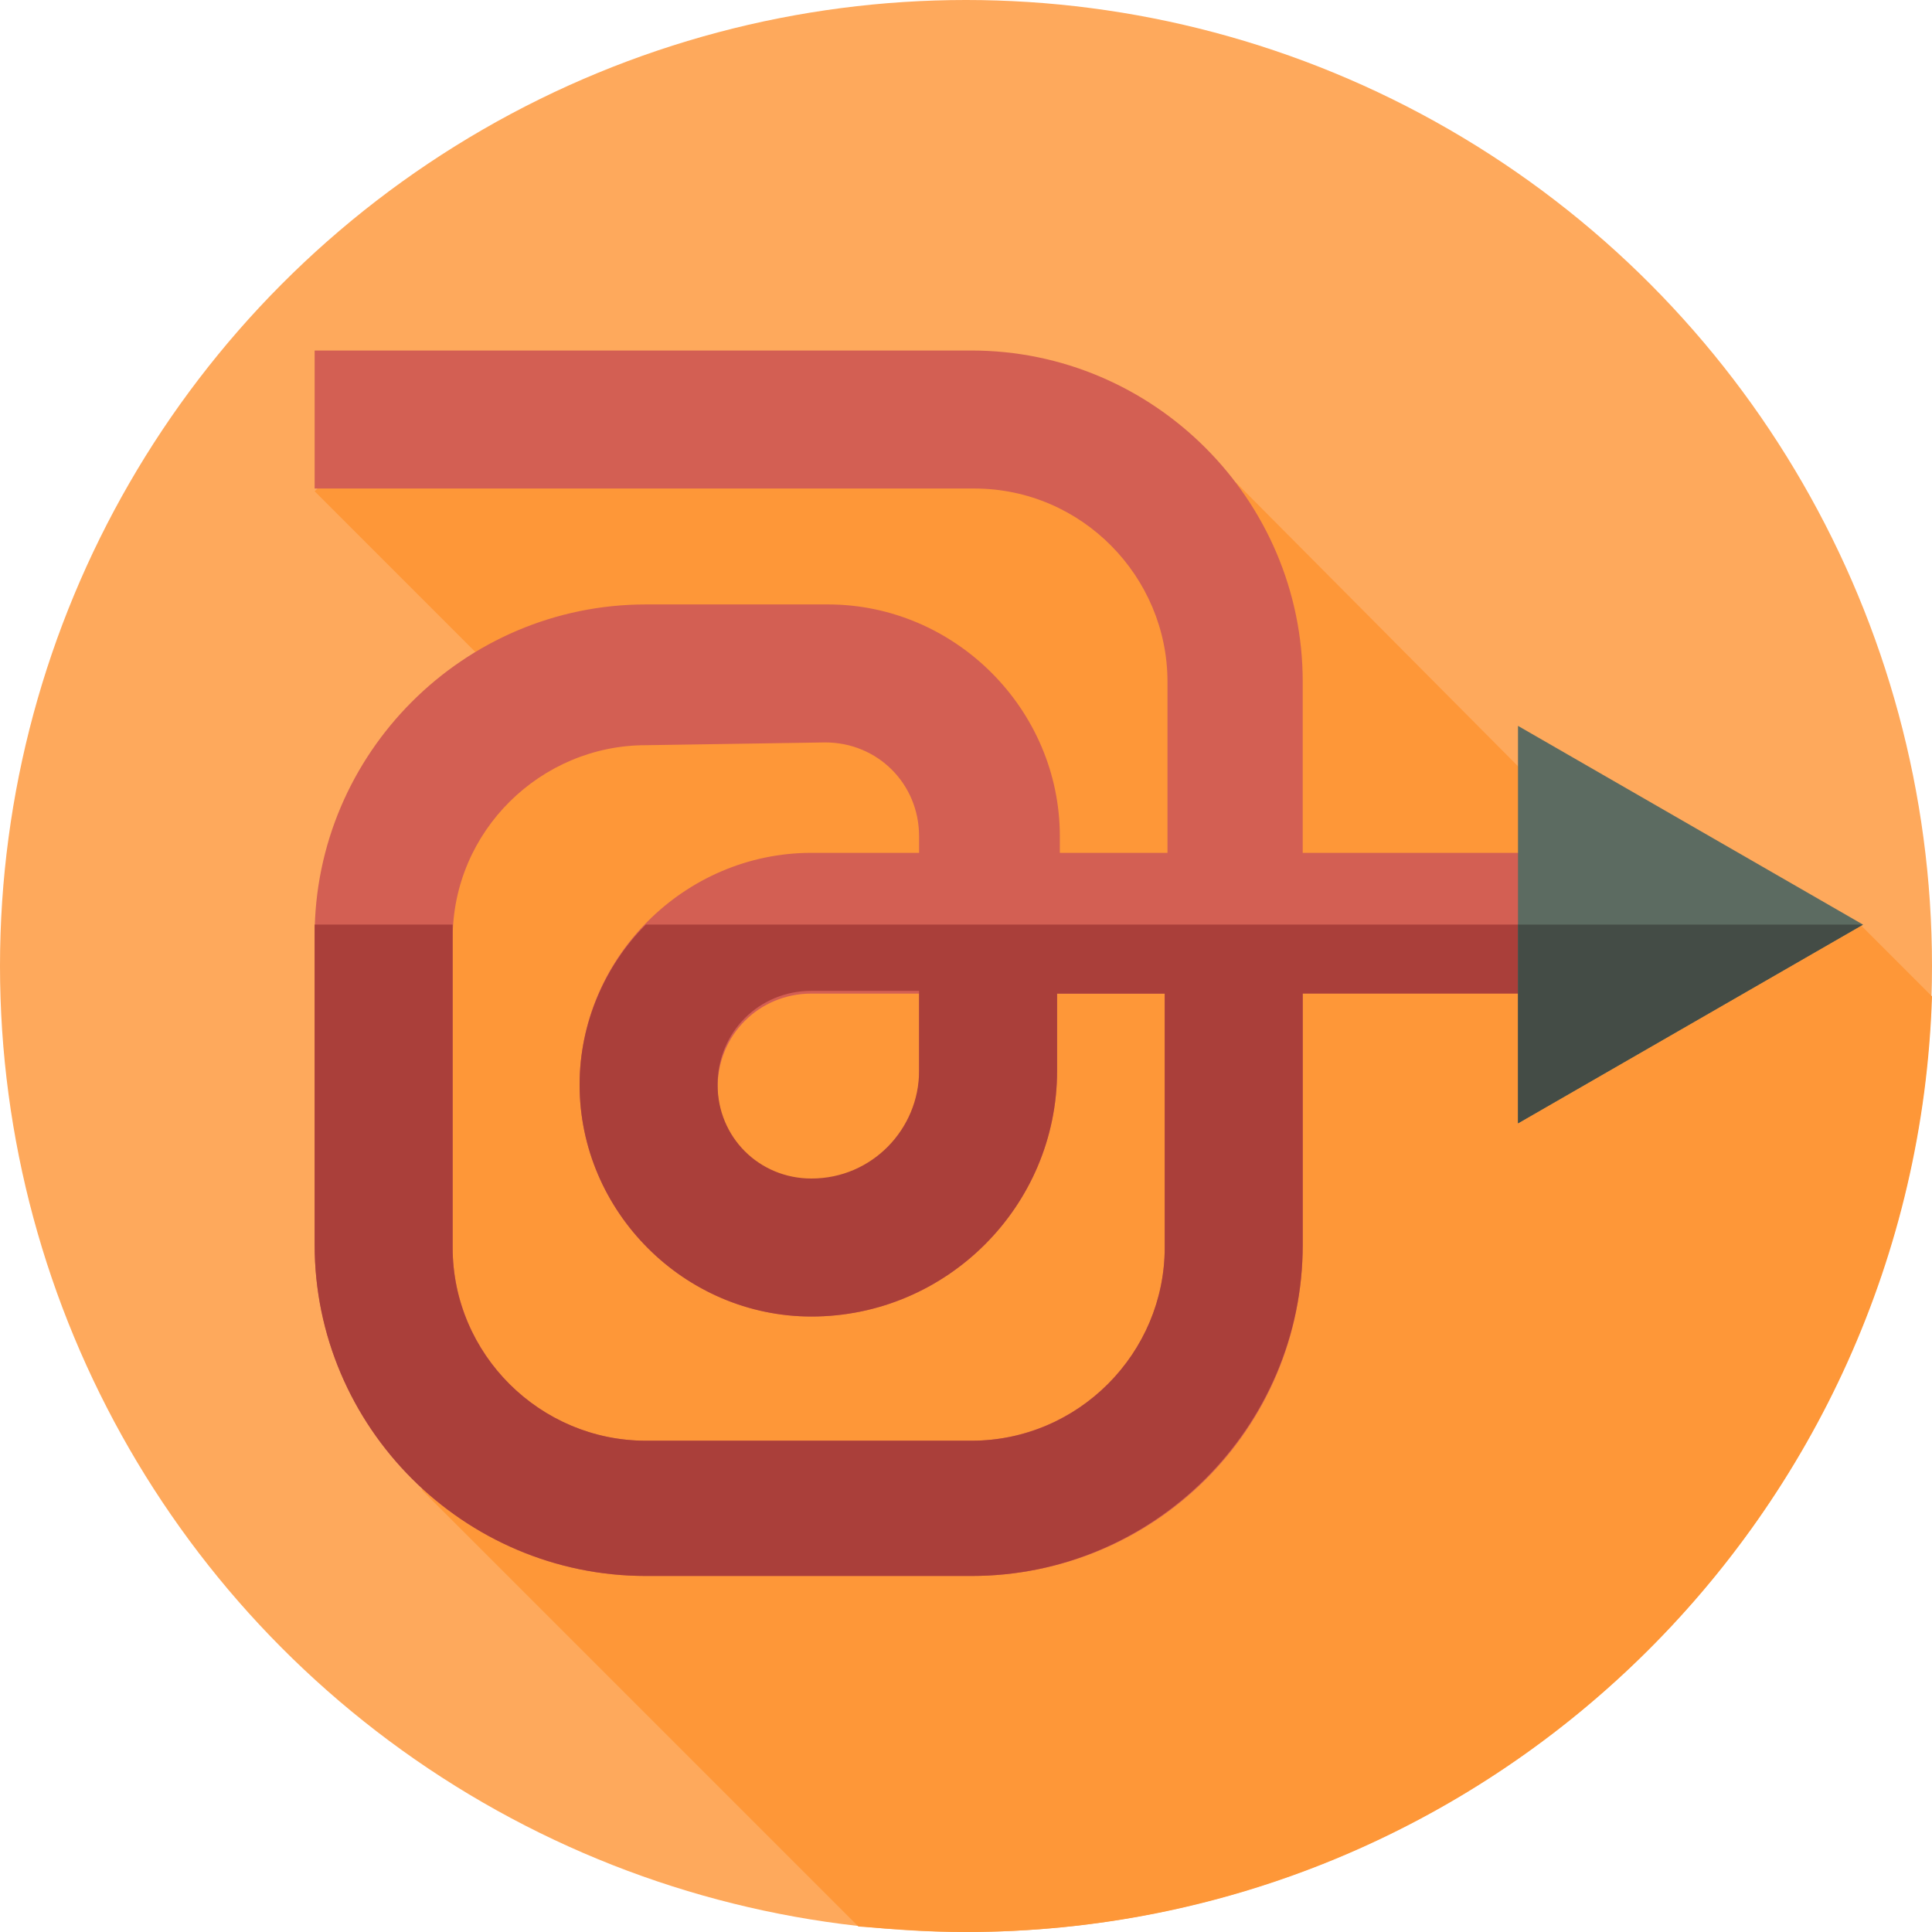
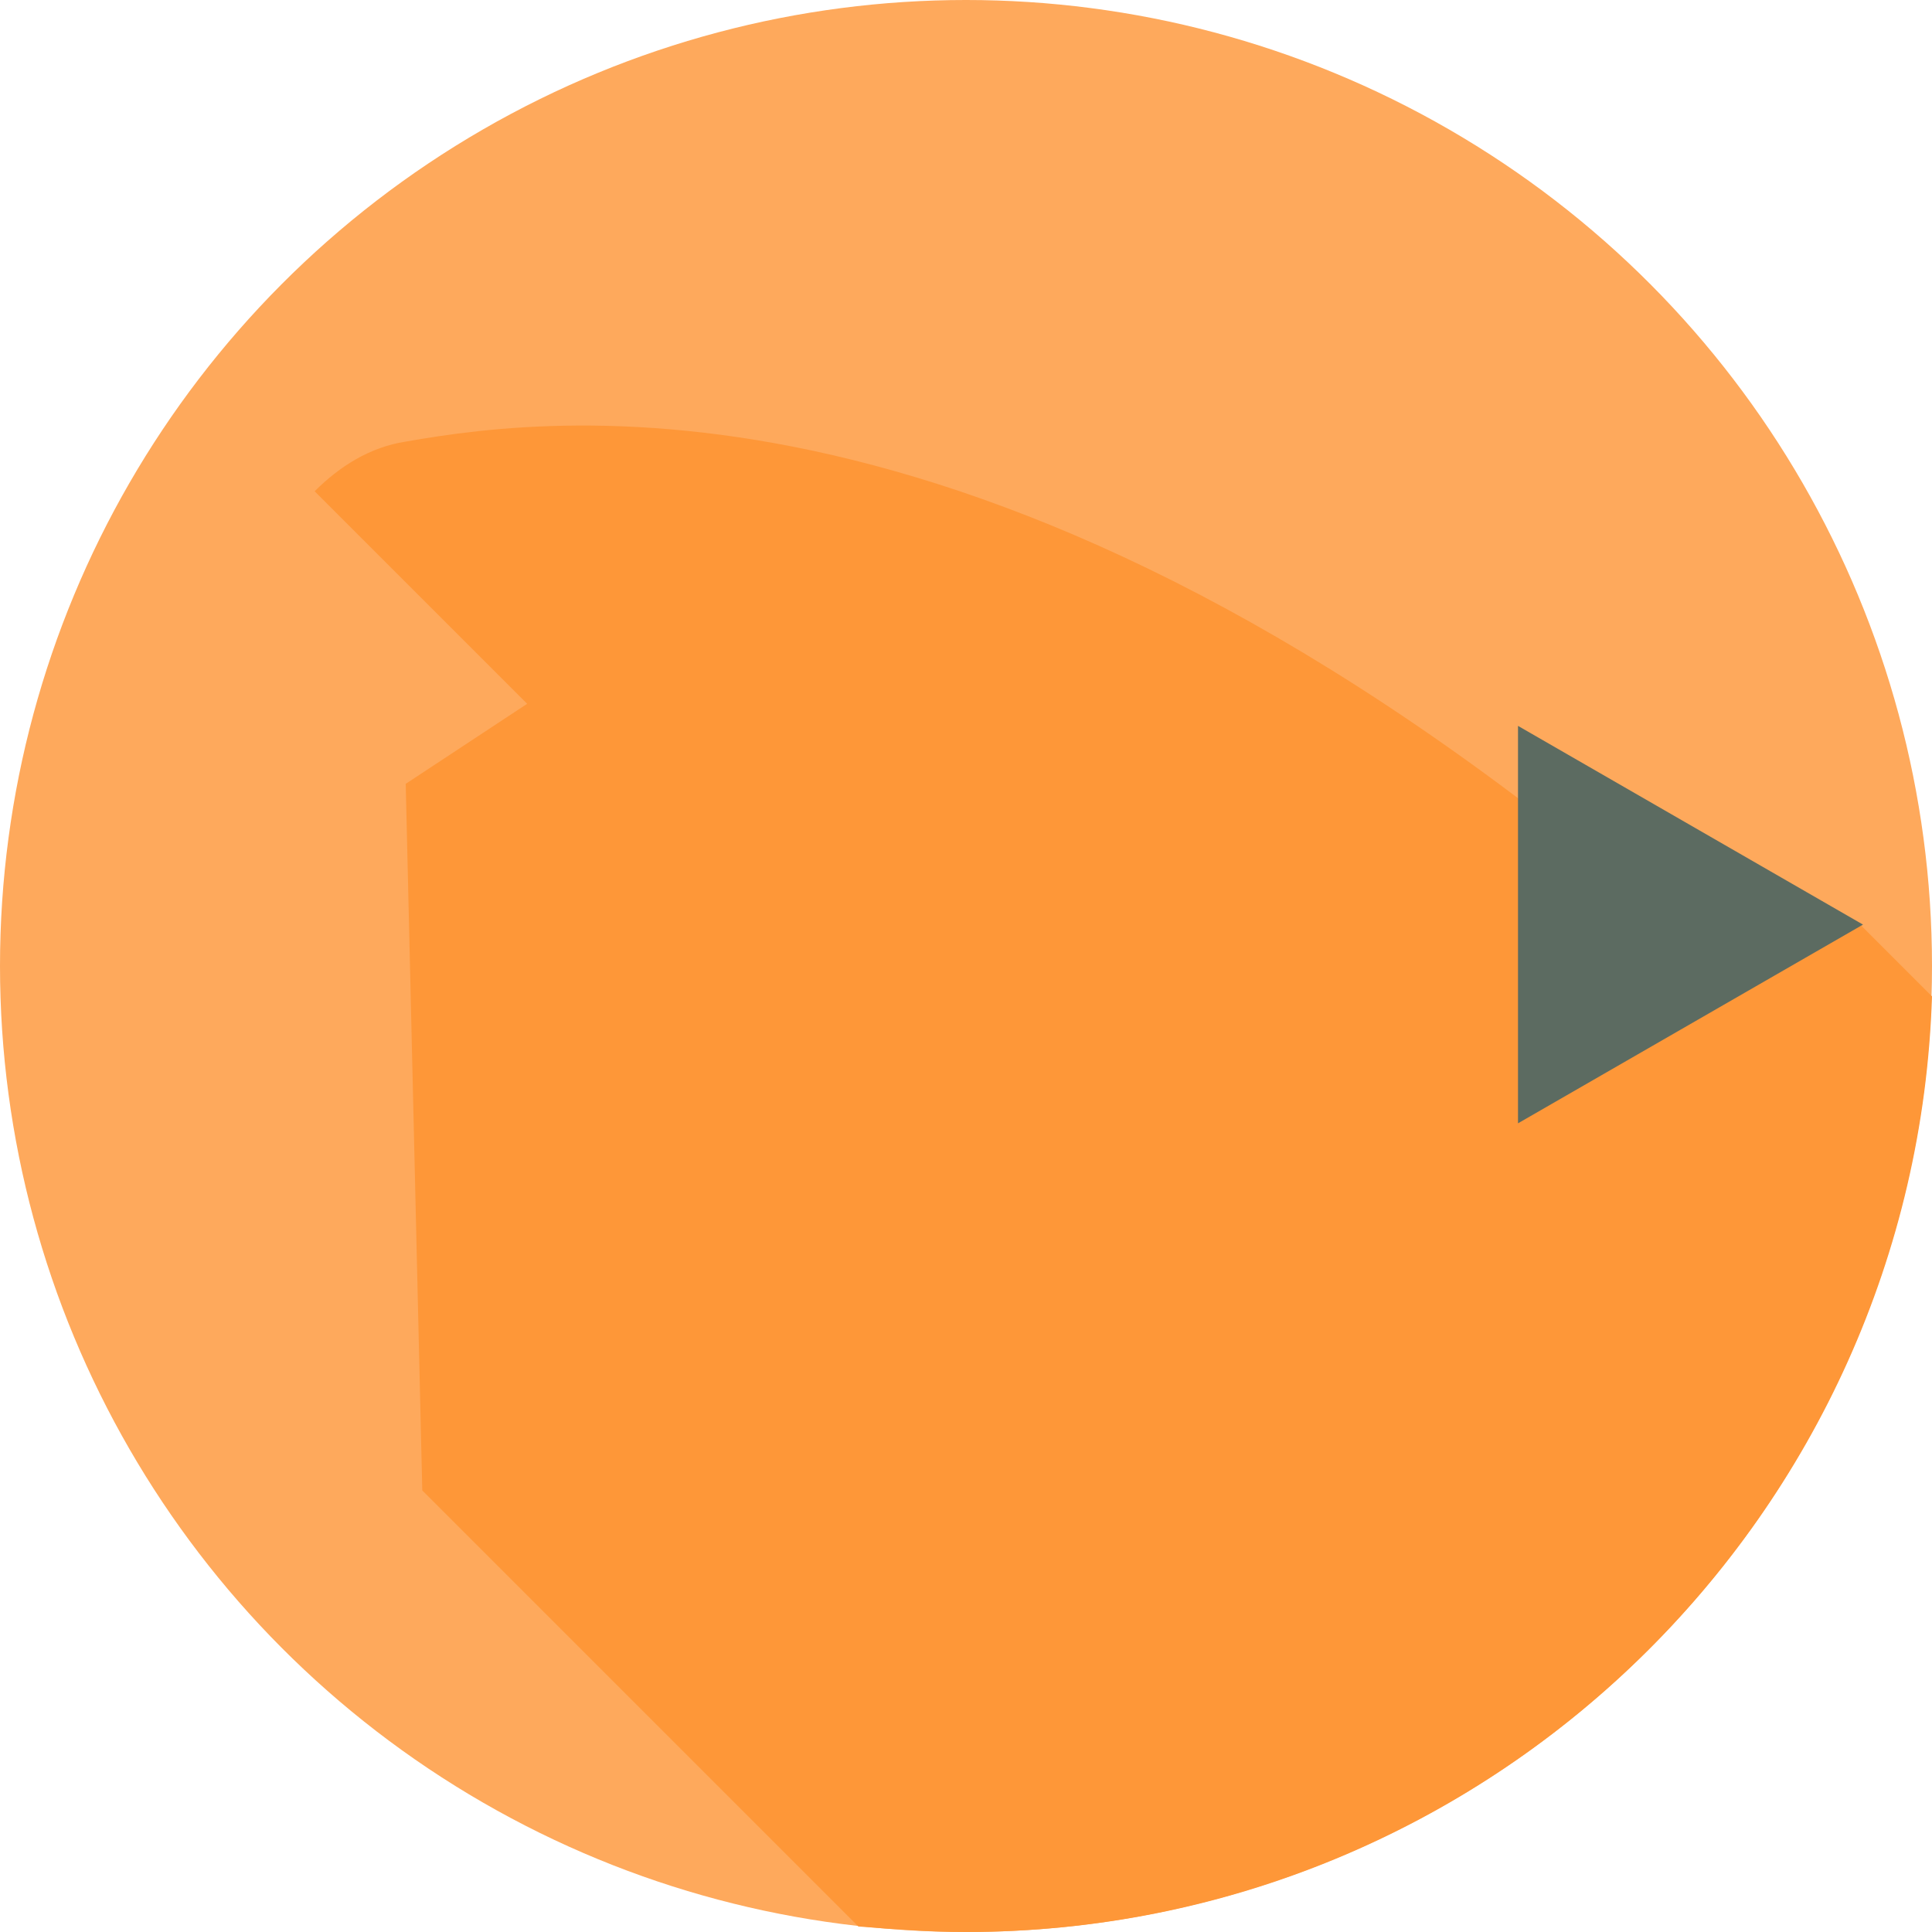
<svg xmlns="http://www.w3.org/2000/svg" id="Capa_1" x="0px" y="0px" width="70px" height="70px" viewBox="0 0 70 70" style="enable-background:new 0 0 70 70;" xml:space="preserve">
  <style type="text/css">	.st0{fill:#FEA95C;}	.st1{fill:#FE9738;}	.st2{fill:#D35F53;}	.st3{fill:#AA3F3A;}	.st4{fill:#5C6B61;}	.st5{fill:#444C46;}</style>
  <g>
    <g>
      <g>
        <g>
          <g>
            <g id="XMLID_794_">
              <g id="XMLID_795_">
                <g id="XMLID_796_">
                  <g id="XMLID_797_">
                    <g id="XMLID_798_">
                      <g id="XMLID_799_">
                        <g id="XMLID_945_">
                          <g id="XMLID_946_">
                            <g id="XMLID_947_">
                              <g id="XMLID_948_">
                                <g id="XMLID_949_">
                                  <g id="XMLID_950_">
                                    <g id="XMLID_951_">
                                      <g id="XMLID_952_">
                                        <g id="XMLID_2265_">
                                          <circle class="st0" cx="35" cy="35" r="35" />
                                        </g>
                                      </g>
                                    </g>
                                  </g>
                                </g>
                              </g>
                            </g>
                          </g>
                        </g>
                      </g>
                    </g>
                  </g>
                </g>
              </g>
            </g>
          </g>
        </g>
      </g>
    </g>
-     <path class="st1" d="M70,36.1l-2.6-2.6l-6.5,0.2L44.8,17.5C36.9,12.9,20.4,15,14.7,16c-1.3,0.2-2.4,0.9-3.3,1.8l7.7,7.7l-4.4,2.9  L15.3,54l15.8,15.8c1.3,0.1,2.6,0.2,3.9,0.2C54,70,69.4,54.9,70,36.1z" />
+     <path class="st1" d="M70,36.1l-2.6-2.6l-6.5,0.2C36.9,12.9,20.4,15,14.7,16c-1.3,0.2-2.4,0.9-3.3,1.8l7.7,7.7l-4.4,2.9  L15.3,54l15.8,15.8c1.3,0.1,2.6,0.2,3.9,0.2C54,70,69.4,54.9,70,36.1z" />
    <g>
      <g>
-         <path class="st2" d="M35.2,57.1H23.4c-6.6,0-12-5.4-12-12V33.9c0-6.6,5.4-12,12-12h6.6c4.6,0,8.4,3.8,8.4,8.4v0.6h3.9v-6.2    c0-3.8-3.1-7-7-7H11.4v-5h23.8c6.6,0,12,5.4,12,12v6.2h9.7v5h-9.7v9.2C47.2,51.8,41.8,57.1,35.2,57.1L35.2,57.1z M23.4,27    c-3.8,0-7,3.1-7,7v11.2c0,3.8,3.1,7,7,7h11.8c3.8,0,7-3.1,7-7V36h-3.9v2.8c0,4.9-4,8.9-8.9,8.9c-4.6,0-8.4-3.8-8.4-8.4    s3.8-8.4,8.4-8.4h3.9v-0.6c0-1.9-1.5-3.4-3.4-3.4L23.4,27L23.4,27z M29.4,36c-1.9,0-3.4,1.5-3.4,3.4s1.5,3.4,3.4,3.4    c2.1,0,3.9-1.7,3.9-3.9V36H29.4z" />
-       </g>
-       <path class="st3" d="M23.4,33.5C21.9,35,21,37.1,21,39.3c0,4.6,3.8,8.4,8.4,8.4c4.9,0,8.9-4,8.9-8.9V36h3.9v9.2c0,3.8-3.1,7-7,7   H23.4c-3.8,0-7-3.1-7-7V33.9c0-0.1,0-0.3,0-0.4h-5c0,0.1,0,0.3,0,0.4v11.2c0,6.6,5.4,12,12,12h11.8c6.6,0,12-5.4,12-12V36h9.7   v-2.5L23.4,33.5L23.4,33.5z M33.3,38.8c0,2.1-1.7,3.9-3.9,3.9c-1.9,0-3.4-1.5-3.4-3.4s1.5-3.4,3.4-3.4h3.9V38.8z" />
+         </g>
      <g>
        <g>
          <path class="st4" d="M55,40.7V26.3l12.5,7.2L55,40.7z" />
        </g>
      </g>
-       <path class="st5" d="M55,40.7l12.5-7.2H55V40.7z" />
    </g>
  </g>
</svg>